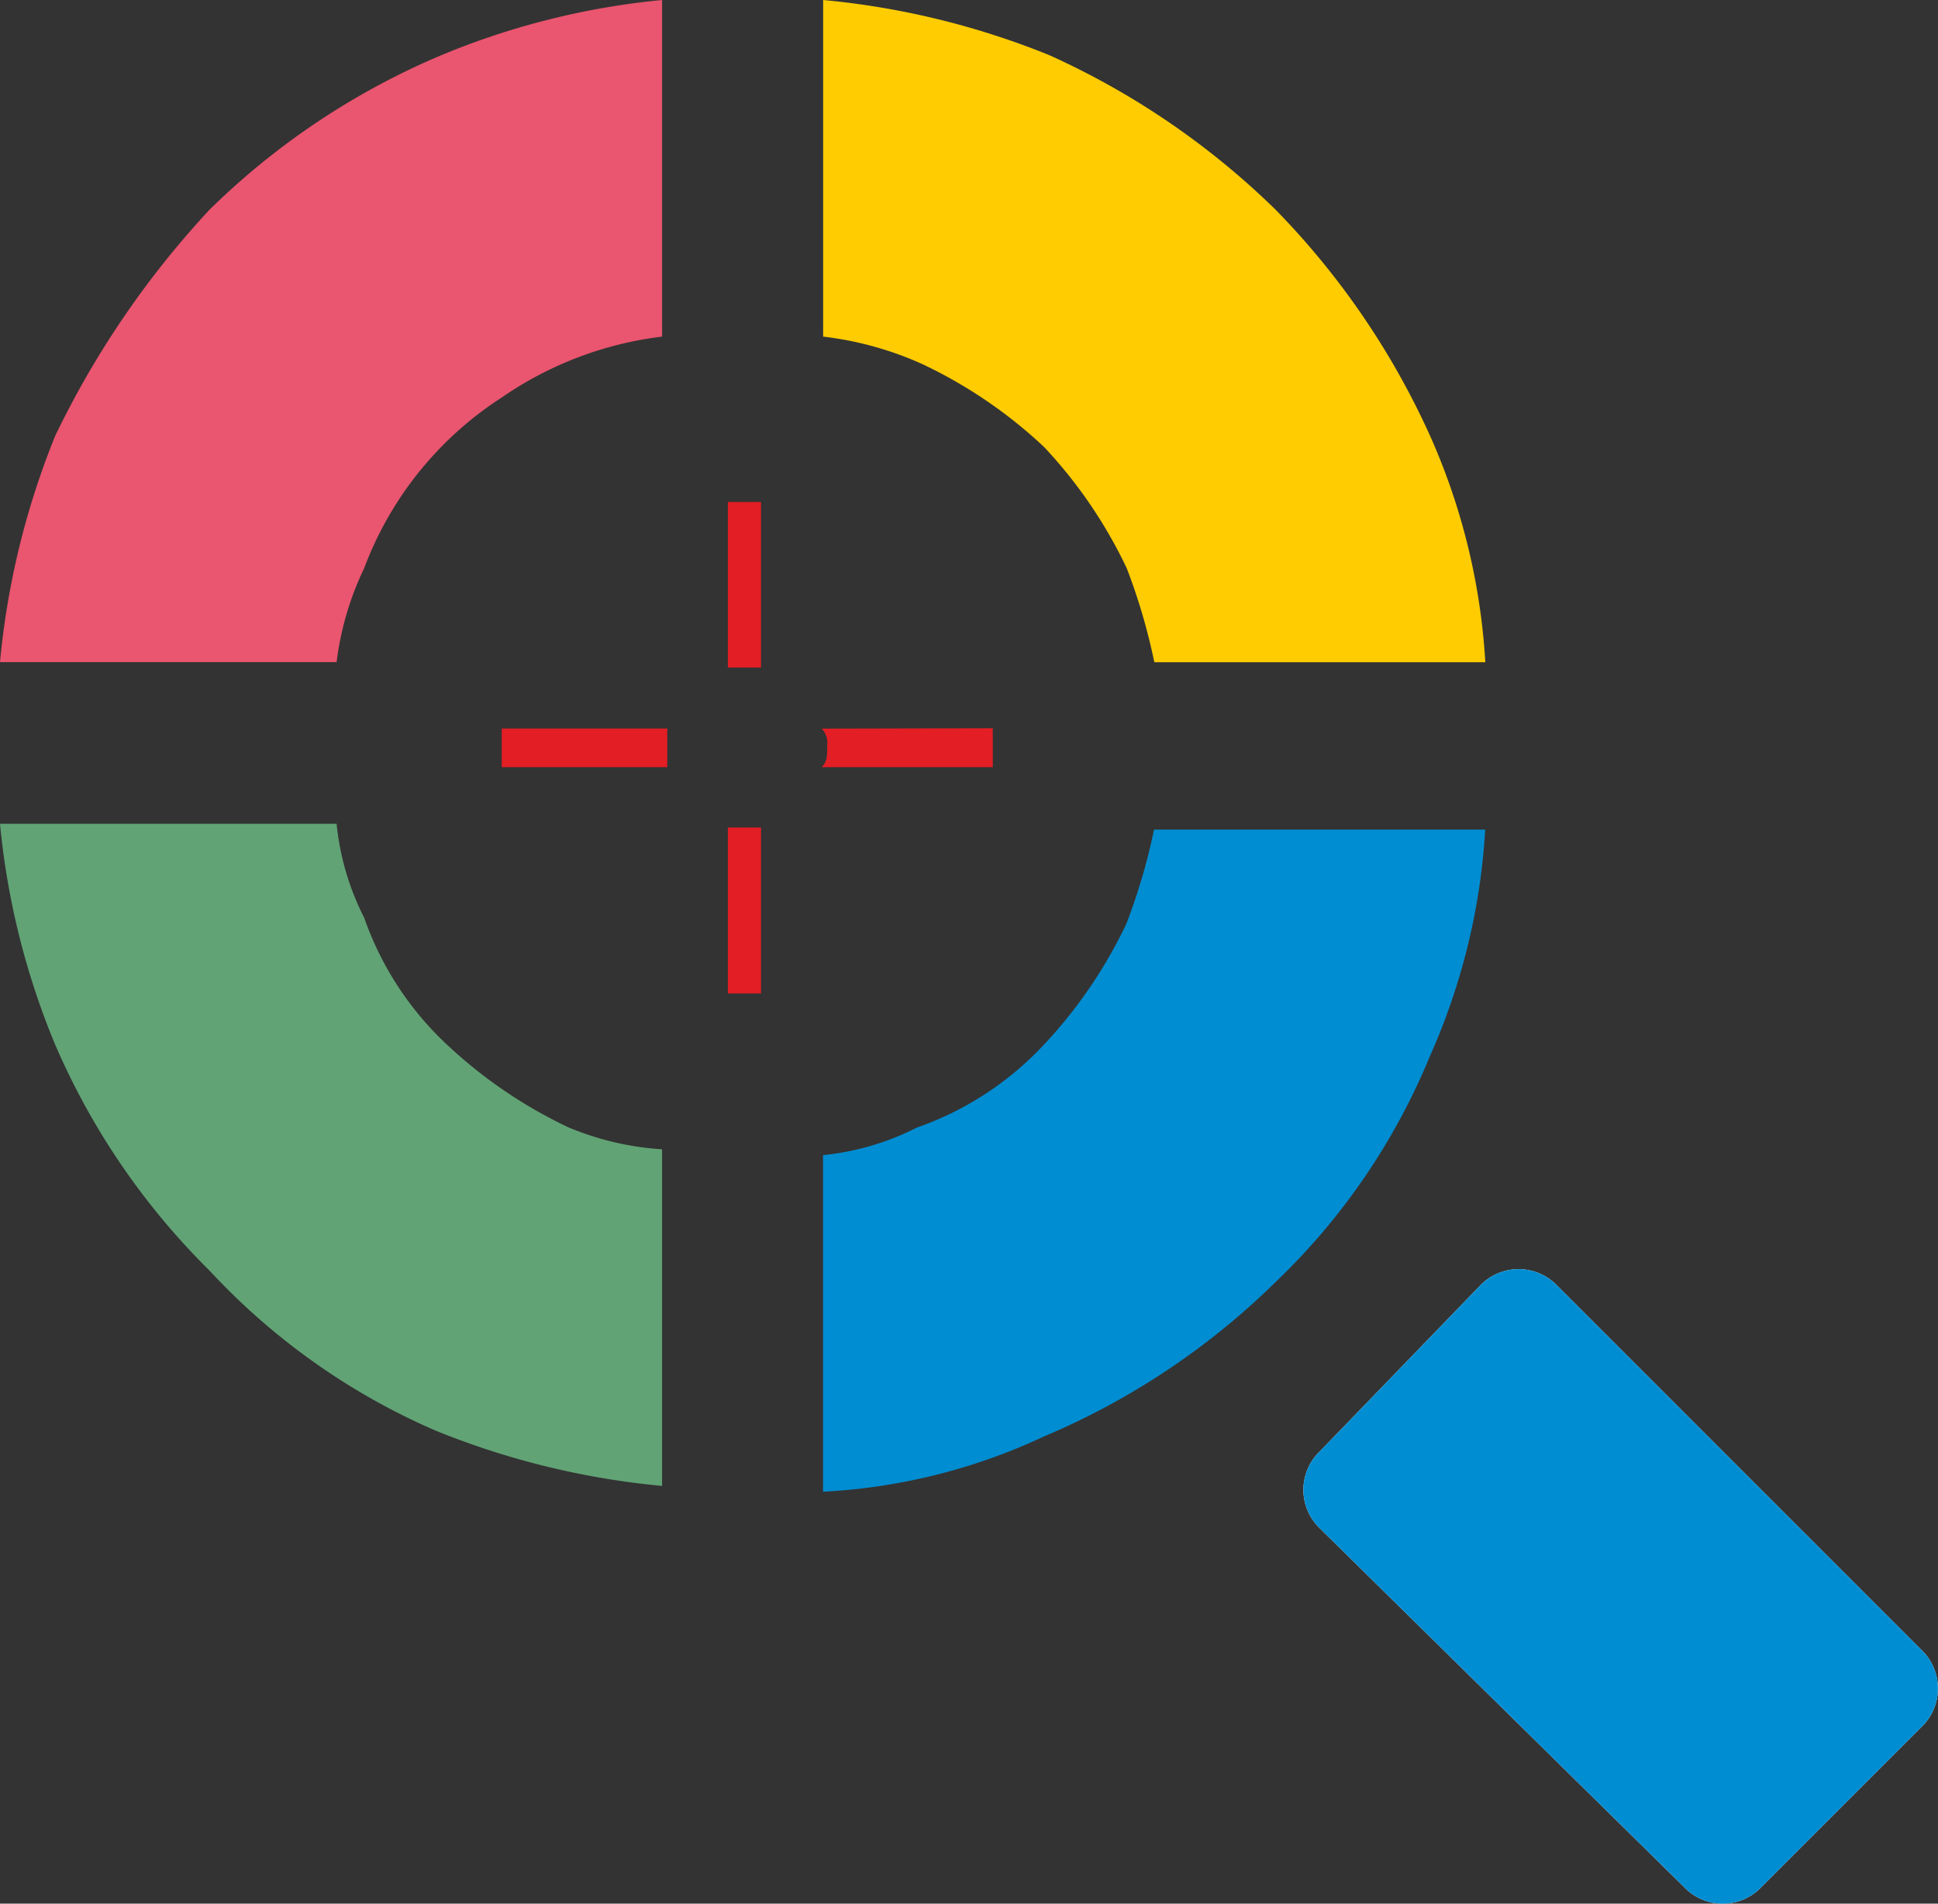
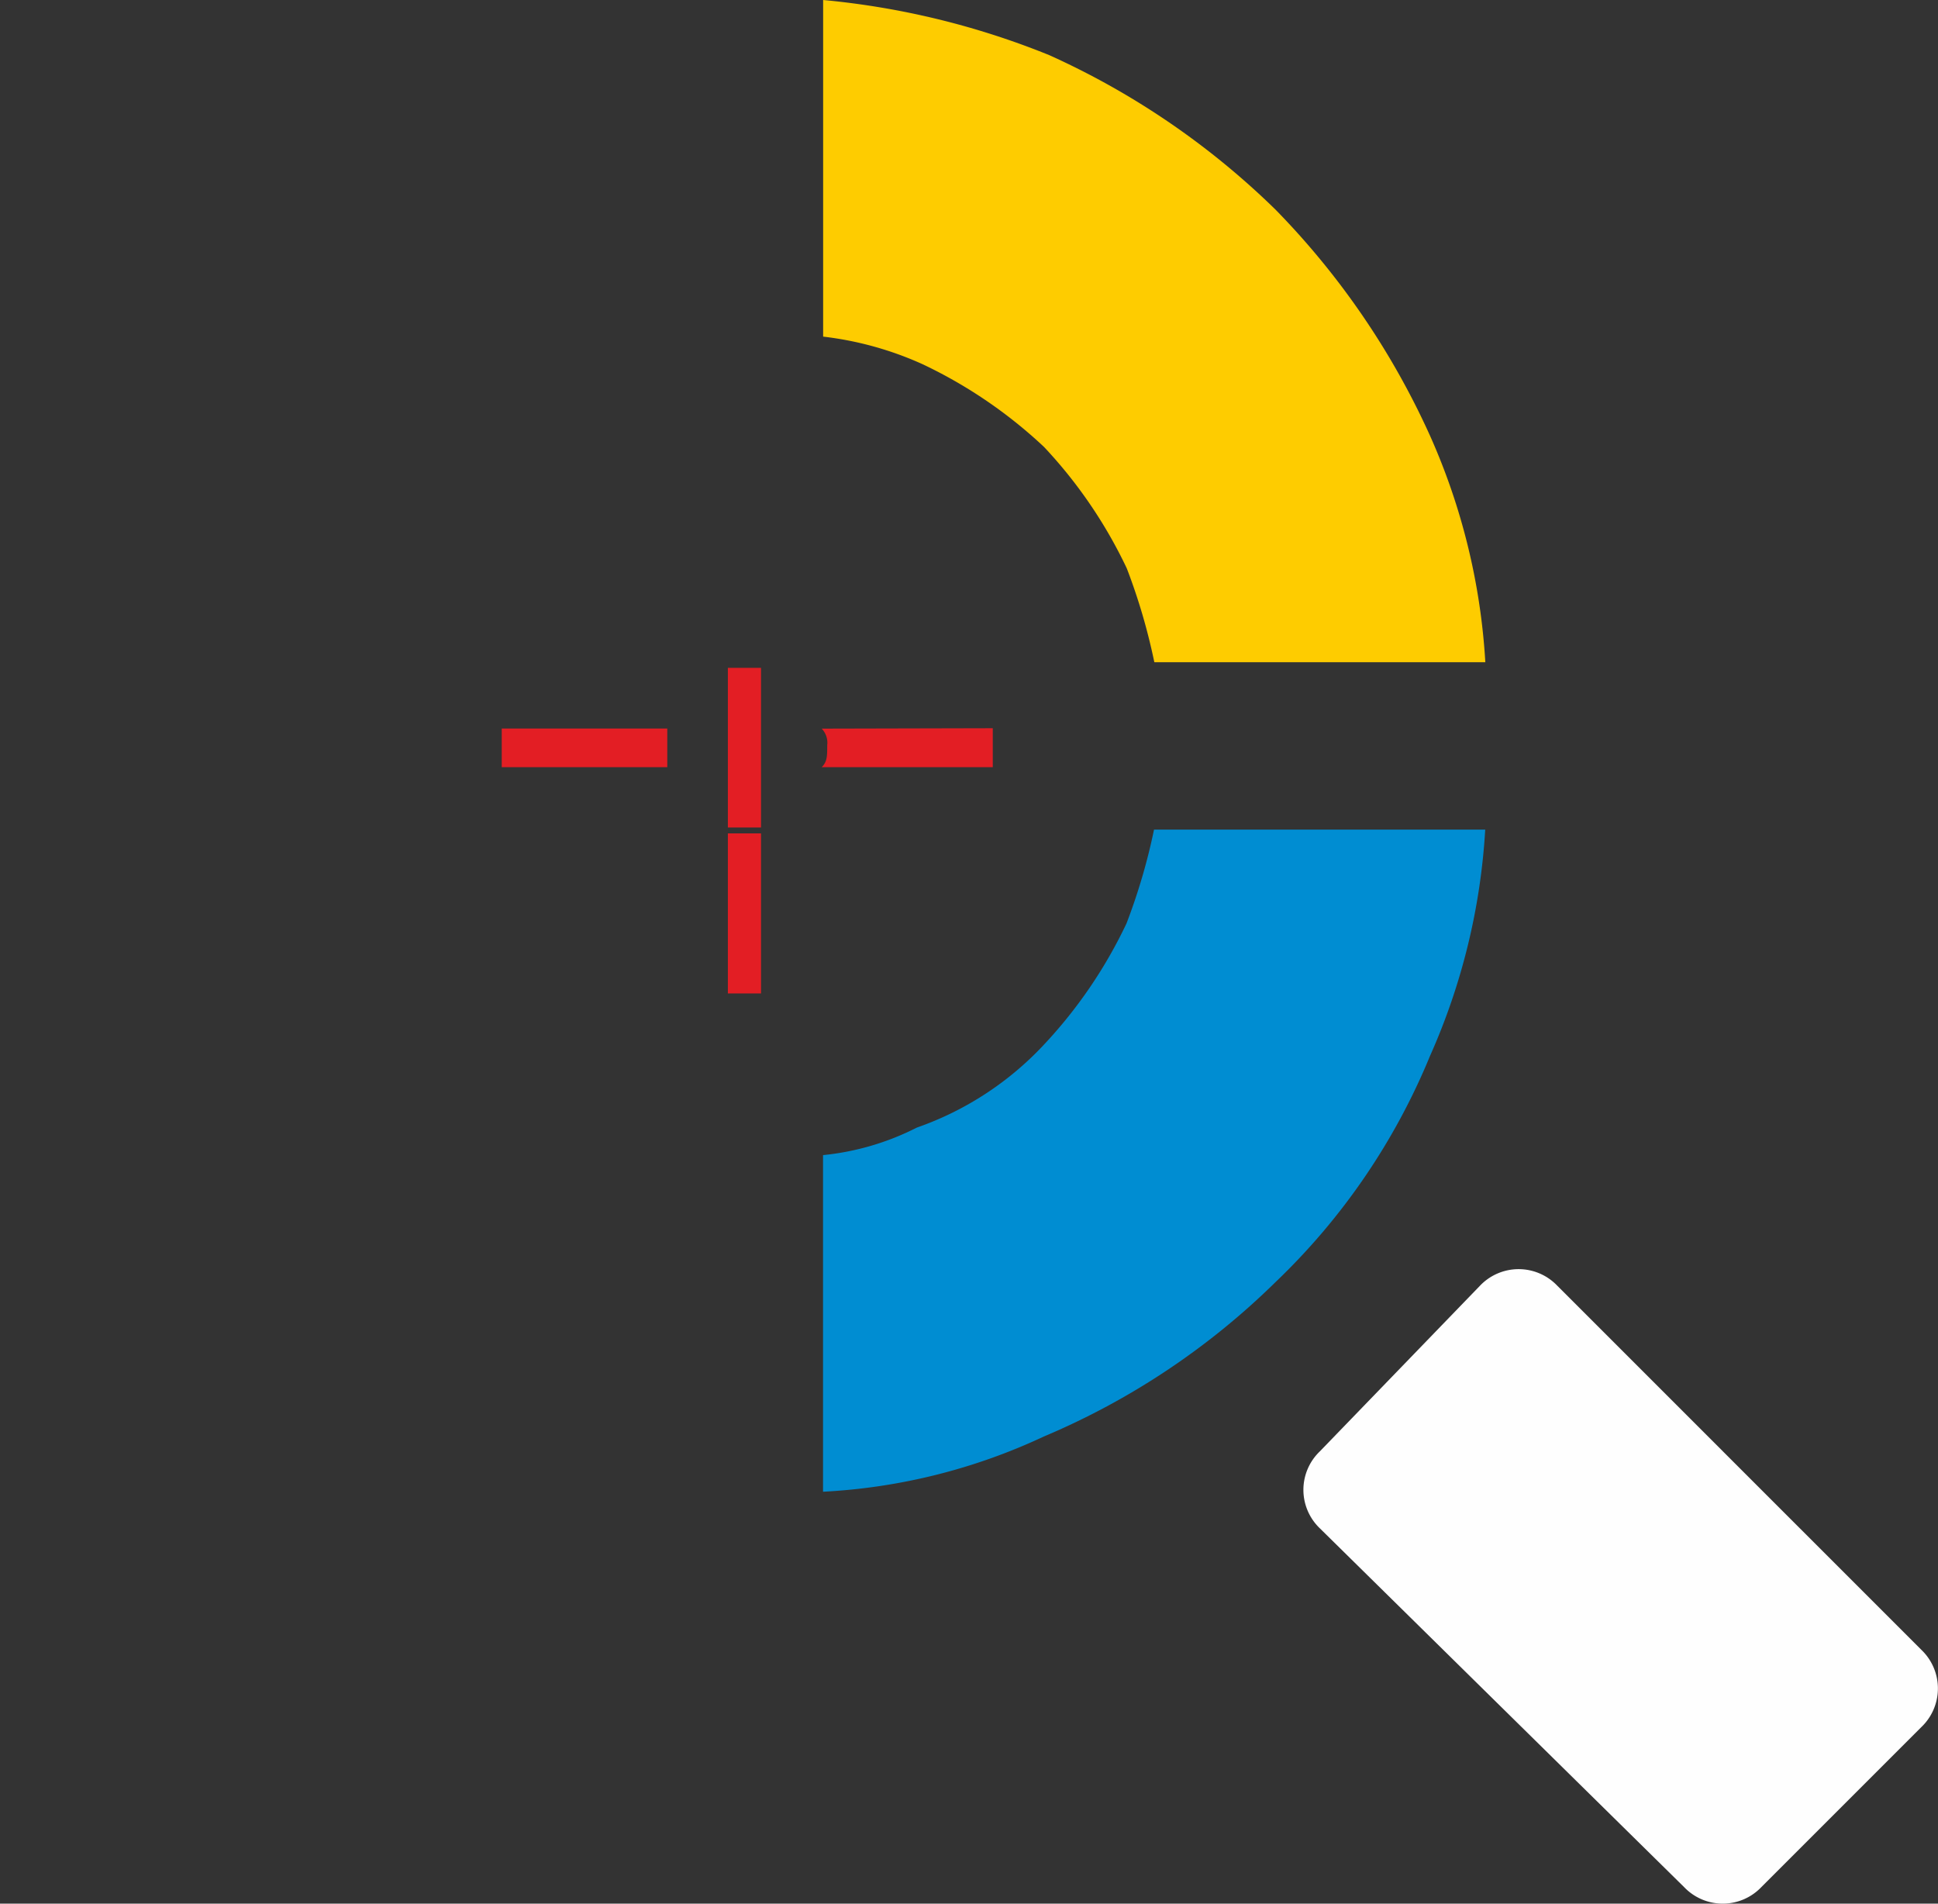
<svg xmlns="http://www.w3.org/2000/svg" width="19" height="18.662" viewBox="0 0 19 18.662">
  <rect x="0" y="0" width="19" height="18.662" fill="#333333" stroke="none" />
  <g data-name="Group 163599">
    <path data-name="Path 6923" d="m228.058 219.732-3.57-3.57a.523.523 0 0 0-.757 0l-1.569 1.623a.522.522 0 0 0 0 .757l3.57 3.516a.523.523 0 0 0 .757 0l1.569-1.569a.523.523 0 0 0 0-.757z" transform="translate(-209.221 -203.558)" style="fill-rule:evenodd;fill:#fefefe" />
-     <path data-name="Path 6924" d="M90.814 88.218v.382h-1.677c.054-.054.054-.108.054-.216a.2.2 0 0 0-.054-.162zm-2.272 2.6h-.325v-1.627h.325zm-.92-2.218H86v-.379h1.623v.379zm.595-.974V86h.325v1.623h-.325z" transform="translate(-81.081 -81.079)" style="fill:#e31e24;fill-rule:evenodd" />
+     <path data-name="Path 6924" d="M90.814 88.218v.382h-1.677c.054-.054.054-.108.054-.216a.2.2 0 0 0-.054-.162zm-2.272 2.6h-.325v-1.627h.325zm-.92-2.218H86v-.379h1.623v.379zm.595-.974h.325v1.623h-.325z" transform="translate(-81.081 -81.079)" style="fill:#e31e24;fill-rule:evenodd" />
    <path data-name="Path 6925" d="M146.491 141a6.355 6.355 0 0 1-.541 2.218 6.463 6.463 0 0 1-1.515 2.218 7.266 7.266 0 0 1-2.272 1.514 5.8 5.8 0 0 1-2.164.541v-3.3a2.594 2.594 0 0 0 .92-.27 3.1 3.1 0 0 0 1.244-.811 4.626 4.626 0 0 0 .811-1.19 5.908 5.908 0 0 0 .27-.92z" transform="translate(-131.93 -132.867)" style="fill:#008dd2;fill-rule:evenodd" />
    <path data-name="Path 6926" d="M140 0a7.83 7.83 0 0 1 2.218.541 7.694 7.694 0 0 1 2.218 1.515 7.693 7.693 0 0 1 1.515 2.218 6.355 6.355 0 0 1 .541 2.218h-3.245a5.908 5.908 0 0 0-.27-.92 4.626 4.626 0 0 0-.811-1.19 4.627 4.627 0 0 0-1.19-.811A3.283 3.283 0 0 0 140 3.3z" transform="translate(-131.93)" style="fill:#fecc00;fill-rule:evenodd" />
-     <path data-name="Path 6927" d="M0 6.491a7.83 7.83 0 0 1 .541-2.218 8.948 8.948 0 0 1 1.514-2.218A7.266 7.266 0 0 1 4.327.541 7.476 7.476 0 0 1 6.491 0v3.3a3.5 3.5 0 0 0-1.569.595A3.417 3.417 0 0 0 3.57 5.571a2.968 2.968 0 0 0-.27.92z" style="fill:#ea556f;fill-rule:evenodd" />
-     <path data-name="Path 6928" d="M6.491 146.491a7.83 7.83 0 0 1-2.218-.541 6.593 6.593 0 0 1-2.218-1.569 7.025 7.025 0 0 1-1.515-2.218A7.476 7.476 0 0 1 0 140h3.3a2.594 2.594 0 0 0 .27.92 3.1 3.1 0 0 0 .811 1.244 4.626 4.626 0 0 0 1.19.811 2.843 2.843 0 0 0 .92.216z" transform="translate(0 -131.924)" style="fill:#61a375;fill-rule:evenodd" />
-     <path data-name="Path 6929" d="m222.162 217.785 1.569-1.623a.523.523 0 0 1 .757 0l3.57 3.57a.523.523 0 0 1 0 .757l-1.569 1.569a.523.523 0 0 1-.757 0l-3.57-3.516a.522.522 0 0 1 0-.757z" transform="translate(-209.221 -203.558)" style="fill:#008dd2;fill-rule:evenodd" />
  </g>
</svg>